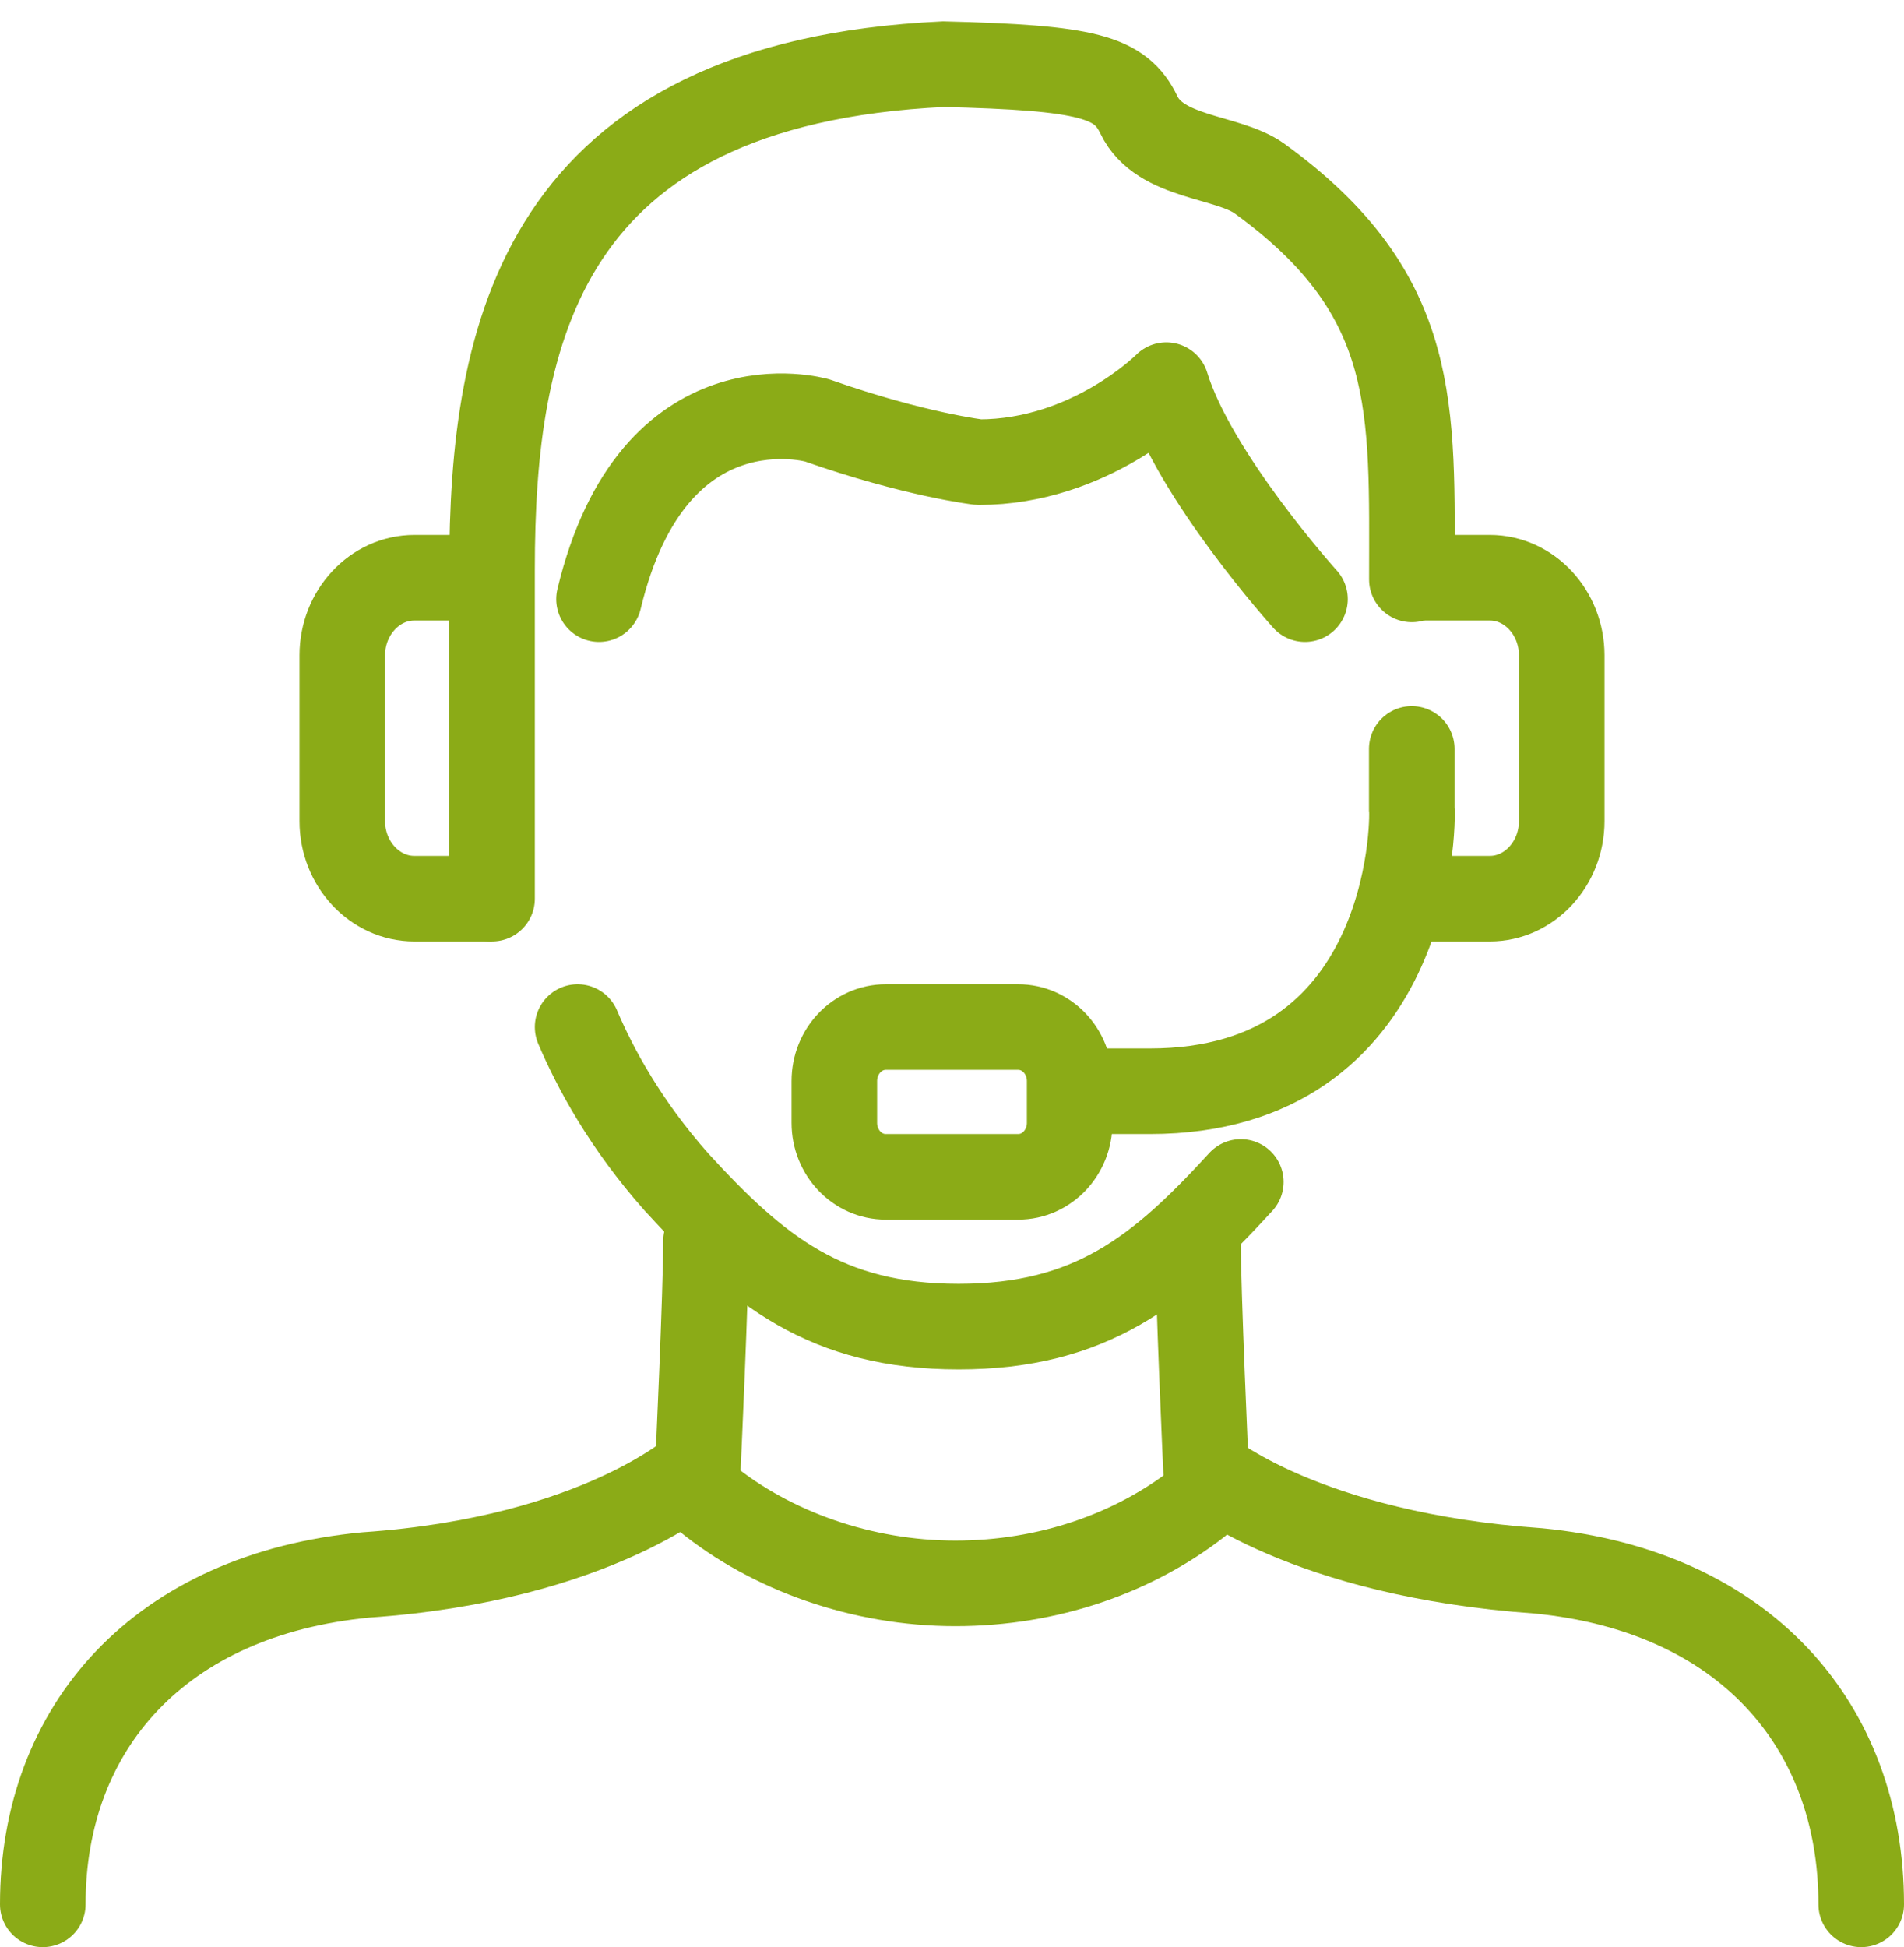
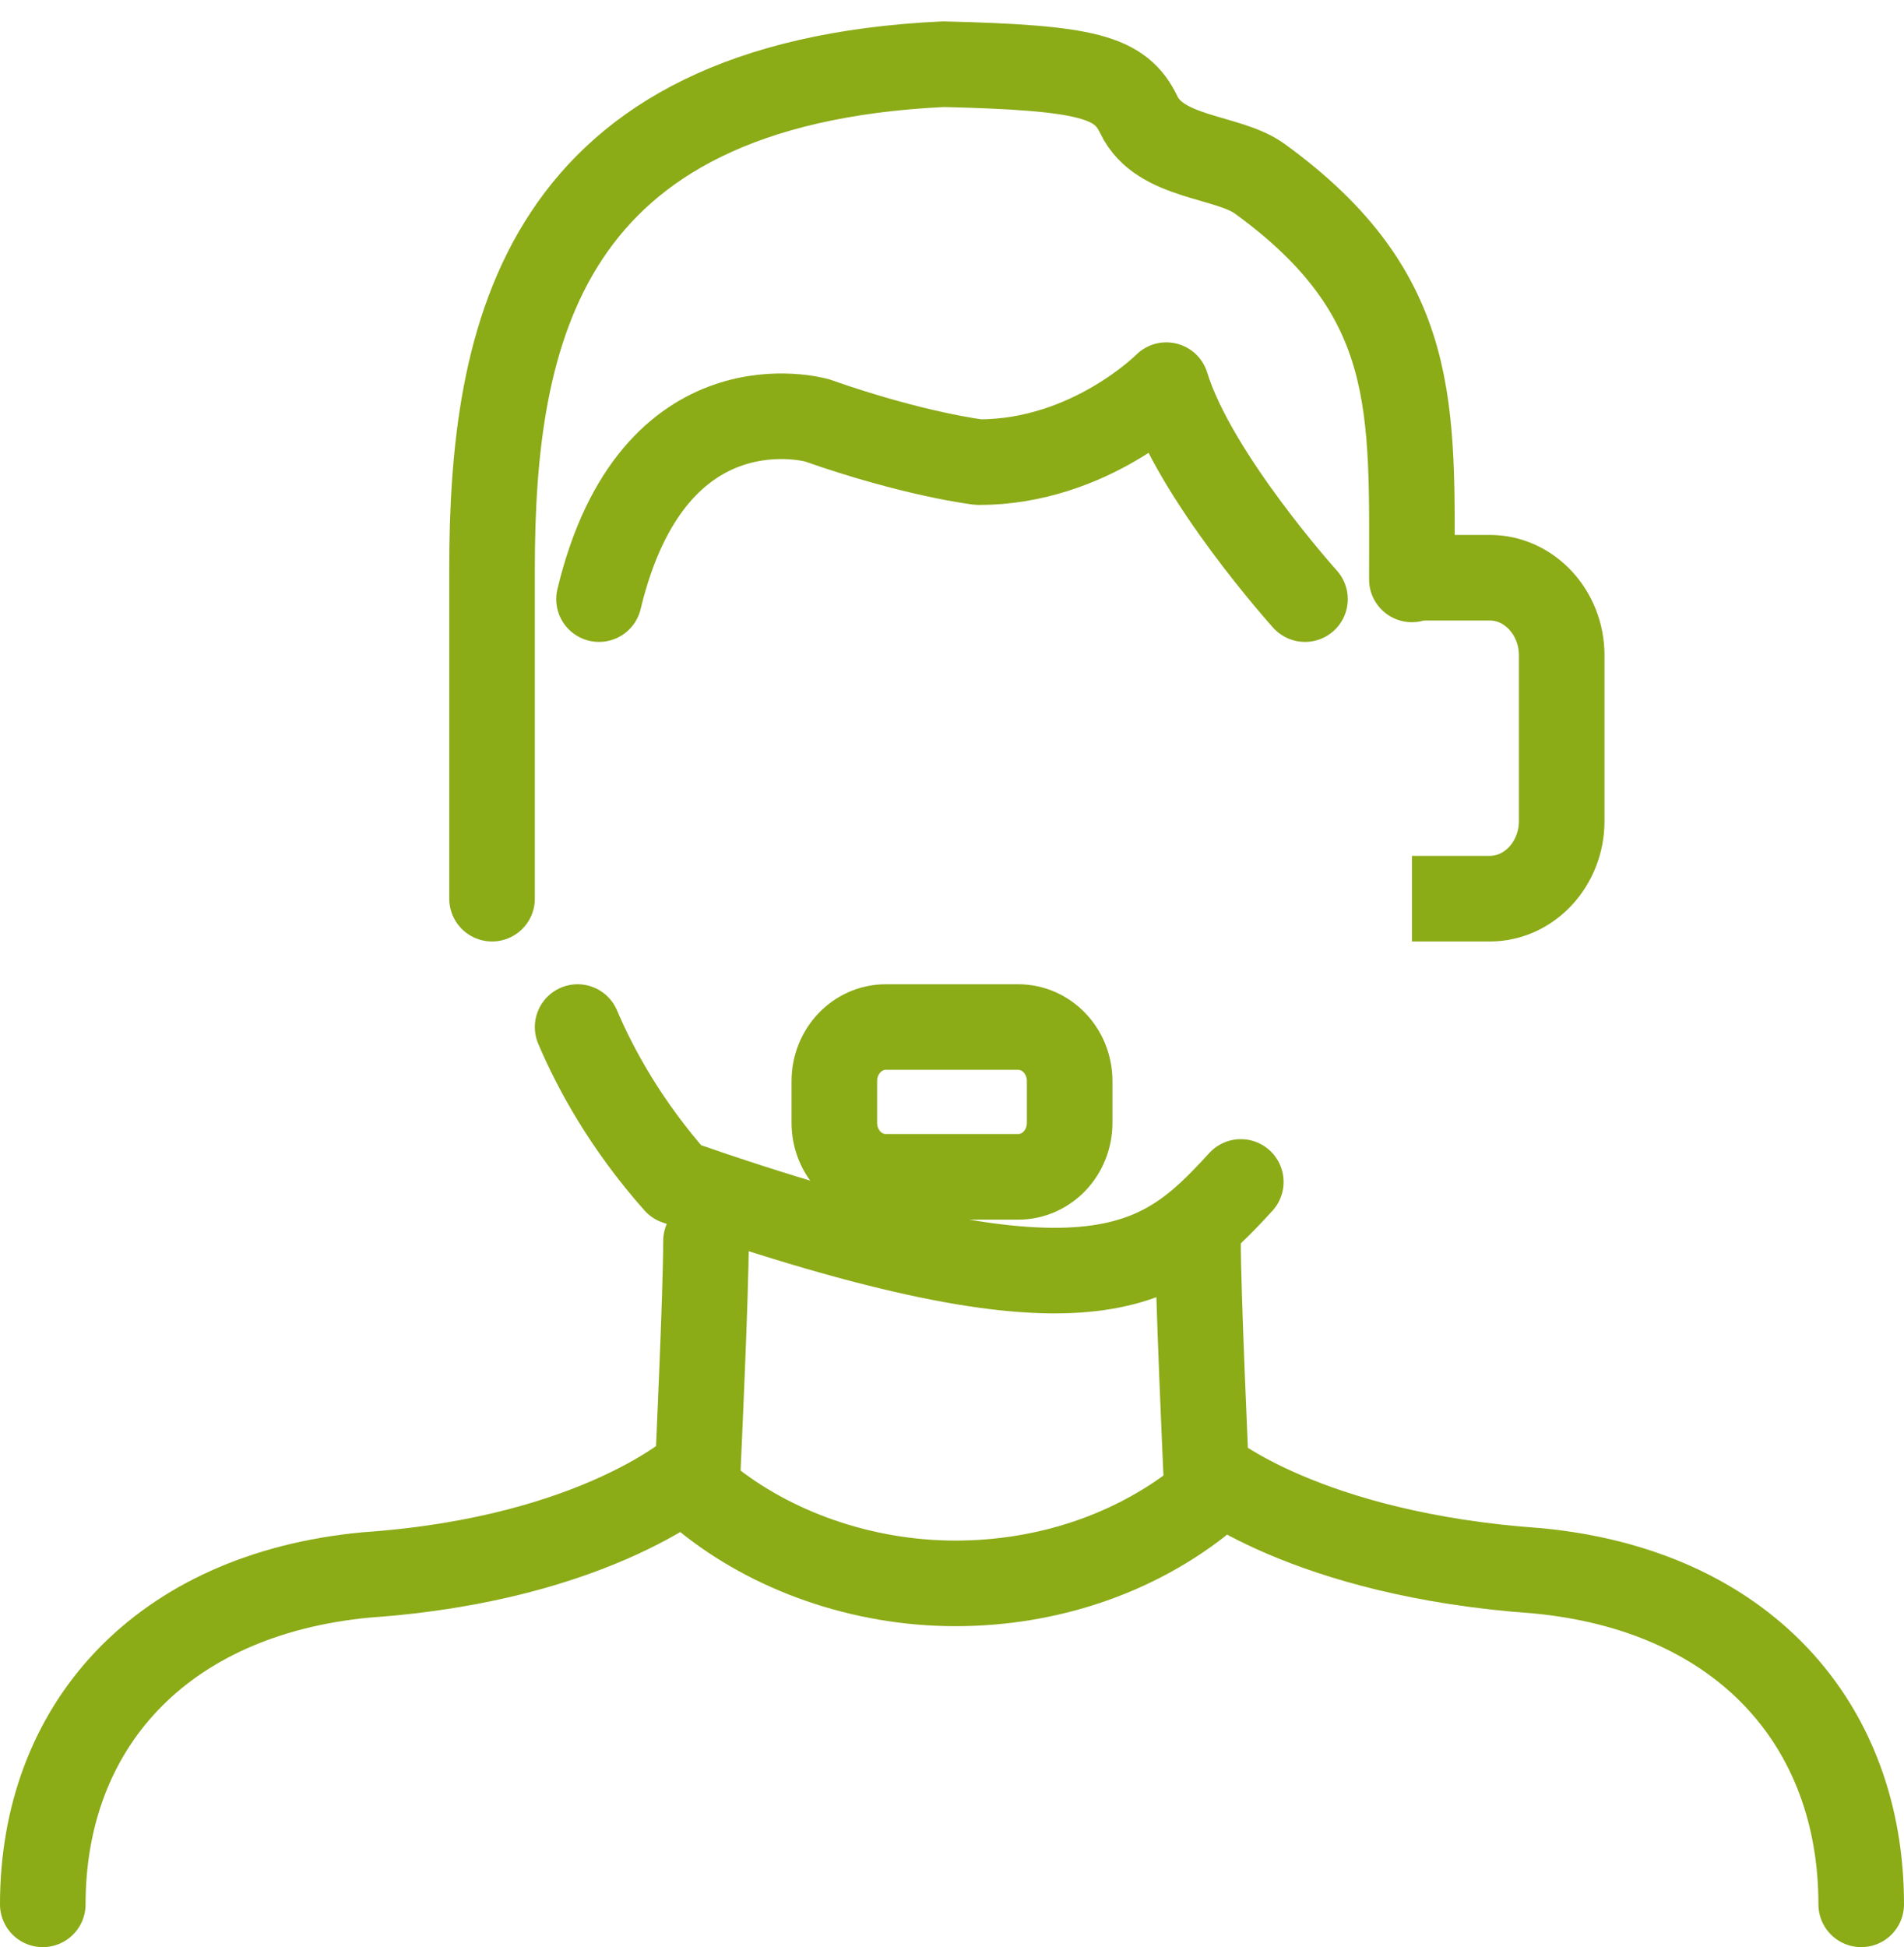
<svg xmlns="http://www.w3.org/2000/svg" width="89" height="91" viewBox="0 0 89 91" fill="none">
  <path d="M33 58C33.006 60.325 32.621 68.605 32.621 68.605C32.621 68.605 28.014 72.854 17.109 73.605C7.459 74.52 2 80.738 2 89" stroke="#8BAB17" stroke-width="4" stroke-linecap="round" stroke-linejoin="round" />
  <path d="M56 58C55.994 60.353 56.376 68.734 56.376 68.734C56.376 68.734 60.983 72.653 71.894 73.414C81.544 74.344 87 80.634 87 89" stroke="#8BAB17" stroke-width="4" stroke-linecap="round" stroke-linejoin="round" />
  <path d="M56 70.248C52.995 72.582 49.019 74 44.656 74C40.292 74 36.045 72.48 33 70" stroke="#8BAB17" stroke-width="4" stroke-linecap="round" stroke-linejoin="round" />
  <path d="M47.596 48H41.404C40.077 48 39 49.13 39 50.524V52.476C39 53.87 40.077 55 41.404 55H47.596C48.923 55 50 53.87 50 52.476V50.524C50 49.13 48.923 48 47.596 48Z" stroke="#8BAB17" stroke-width="4" stroke-miterlimit="10" />
  <path d="M61 28C61 28 55.82 22.254 54.518 18C54.518 18 50.958 21.599 45.754 21.599C45.754 21.599 42.763 21.254 38.198 19.649C38.198 19.649 30.538 17.428 28 28" stroke="#8BAB17" stroke-width="4" stroke-linecap="round" stroke-linejoin="round" />
-   <path d="M27 48C27.828 49.948 29.245 52.564 31.617 55.239C35.397 59.372 38.608 62 44.808 62C51.008 62 54.22 59.372 58 55.239" stroke="#8BAB17" stroke-width="4" stroke-linecap="round" stroke-linejoin="round" />
+   <path d="M27 48C27.828 49.948 29.245 52.564 31.617 55.239C51.008 62 54.22 59.372 58 55.239" stroke="#8BAB17" stroke-width="4" stroke-linecap="round" stroke-linejoin="round" />
  <path d="M65.996 27.079C65.996 19.09 66.387 13.793 58.877 8.348C57.394 7.273 54.216 7.42 53.237 5.371C52.379 3.58 50.837 3.165 44.101 3C25.26 3.892 23 15.61 23 26.613V42" stroke="#8BAB17" stroke-width="4" stroke-miterlimit="10" stroke-linecap="round" />
-   <path d="M51 51H53.747C65.95 51 66.068 38.507 65.991 37.785V35" stroke="#8BAB17" stroke-width="4" stroke-miterlimit="10" stroke-linecap="round" />
  <path d="M66.552 27H69.64C71.488 27 73 28.631 73 30.625V38.375C73 40.369 71.488 42 69.64 42H66" stroke="#8BAB17" stroke-width="4" stroke-linejoin="round" />
-   <path d="M22.509 27H19.369C17.516 27 16 28.631 16 30.625V38.375C16 40.369 17.516 42 19.369 42H23" stroke="#8BAB17" stroke-width="4" stroke-linejoin="round" />
</svg>